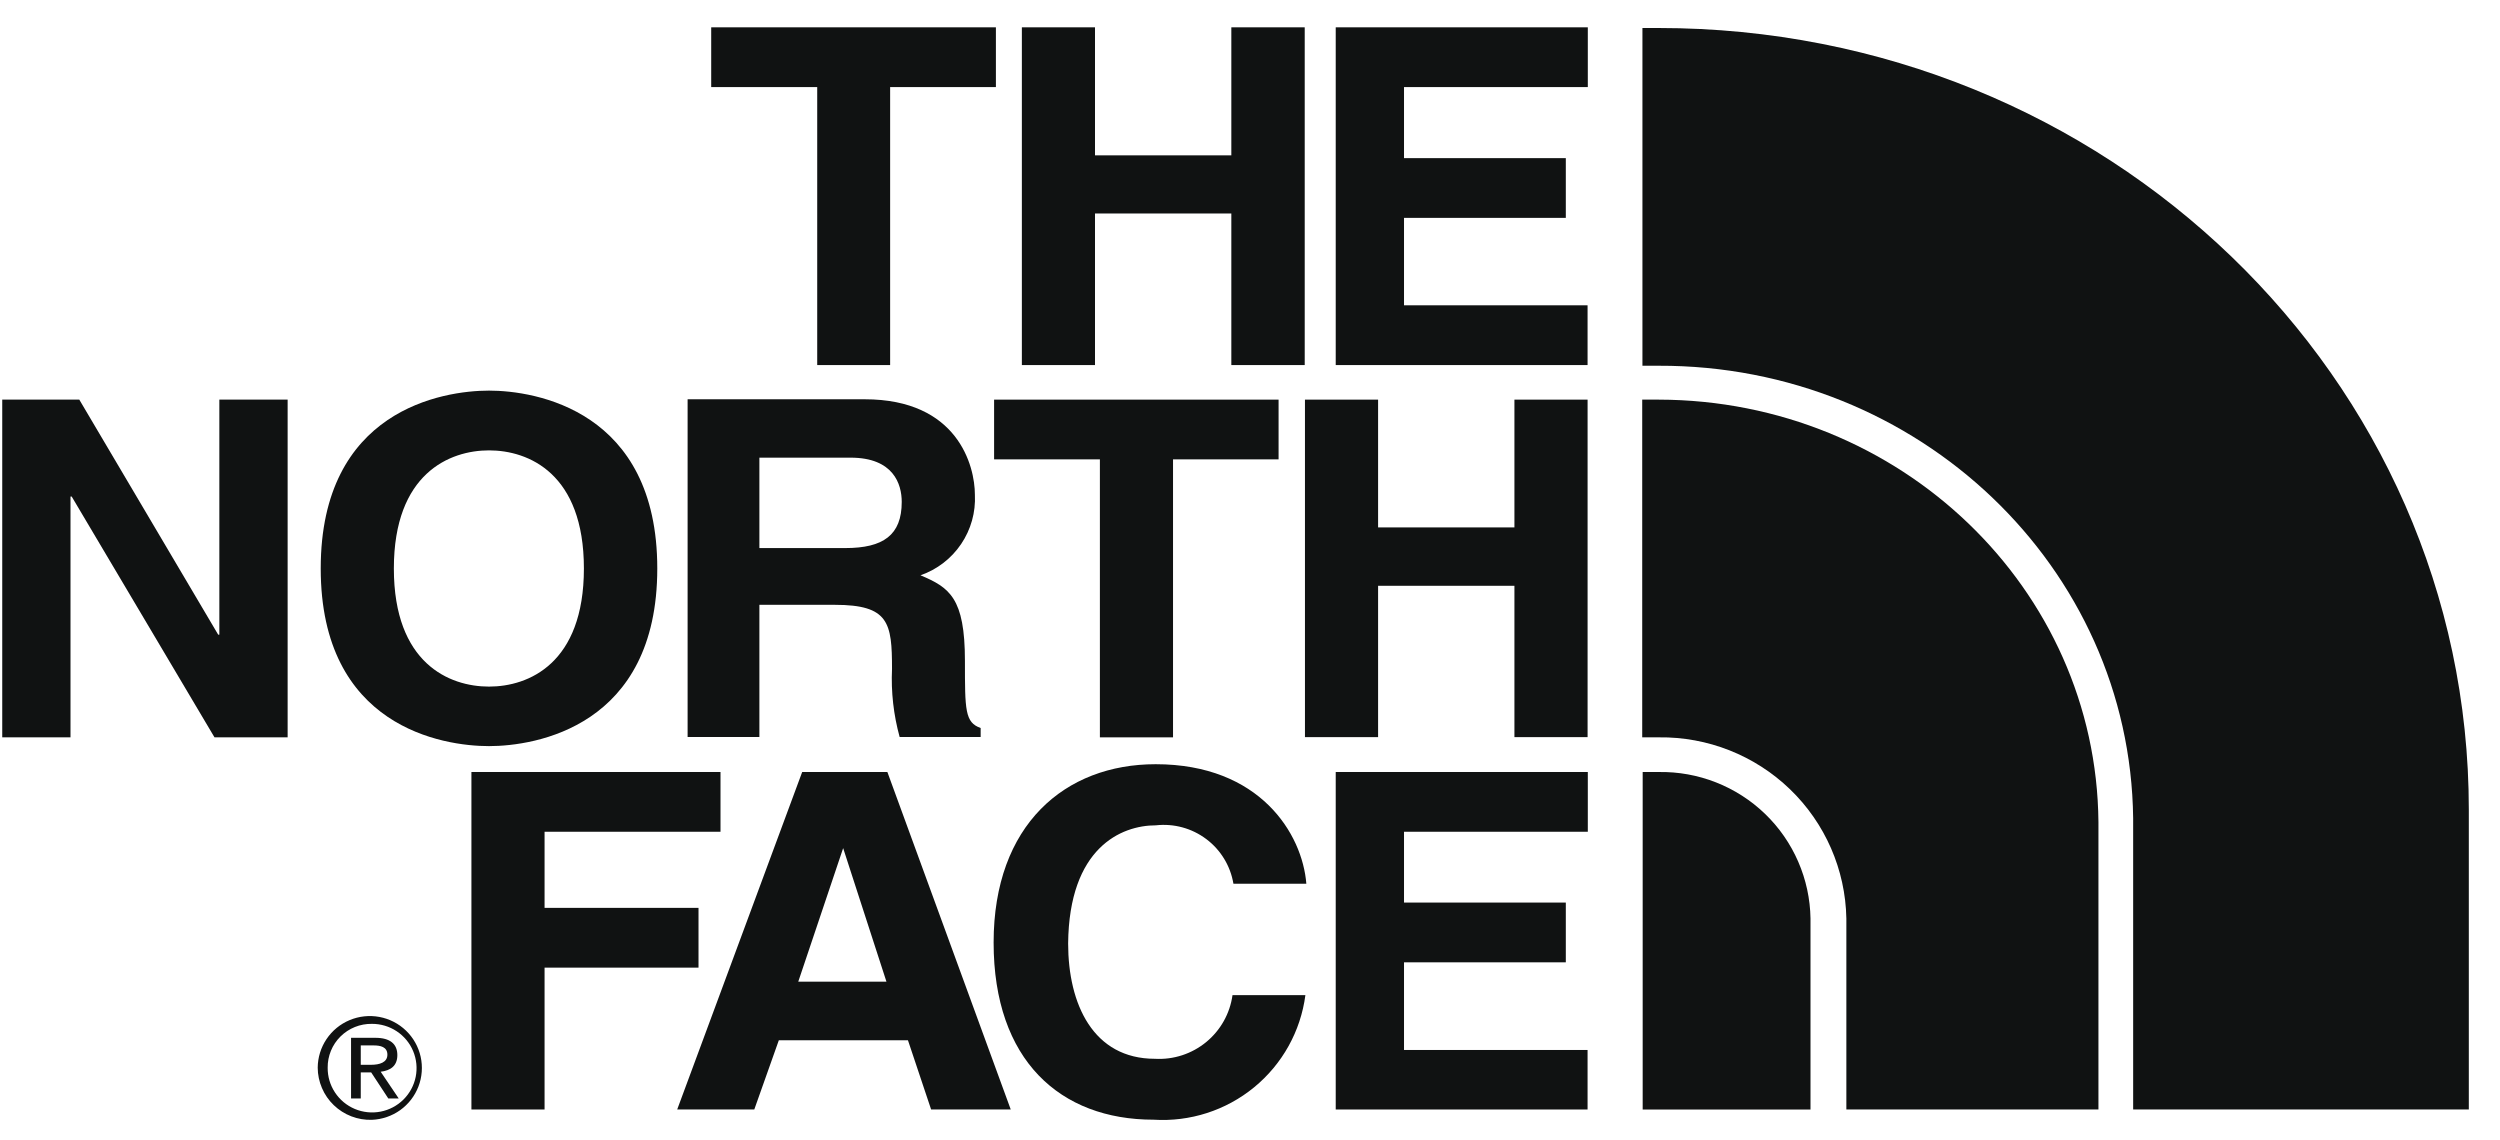
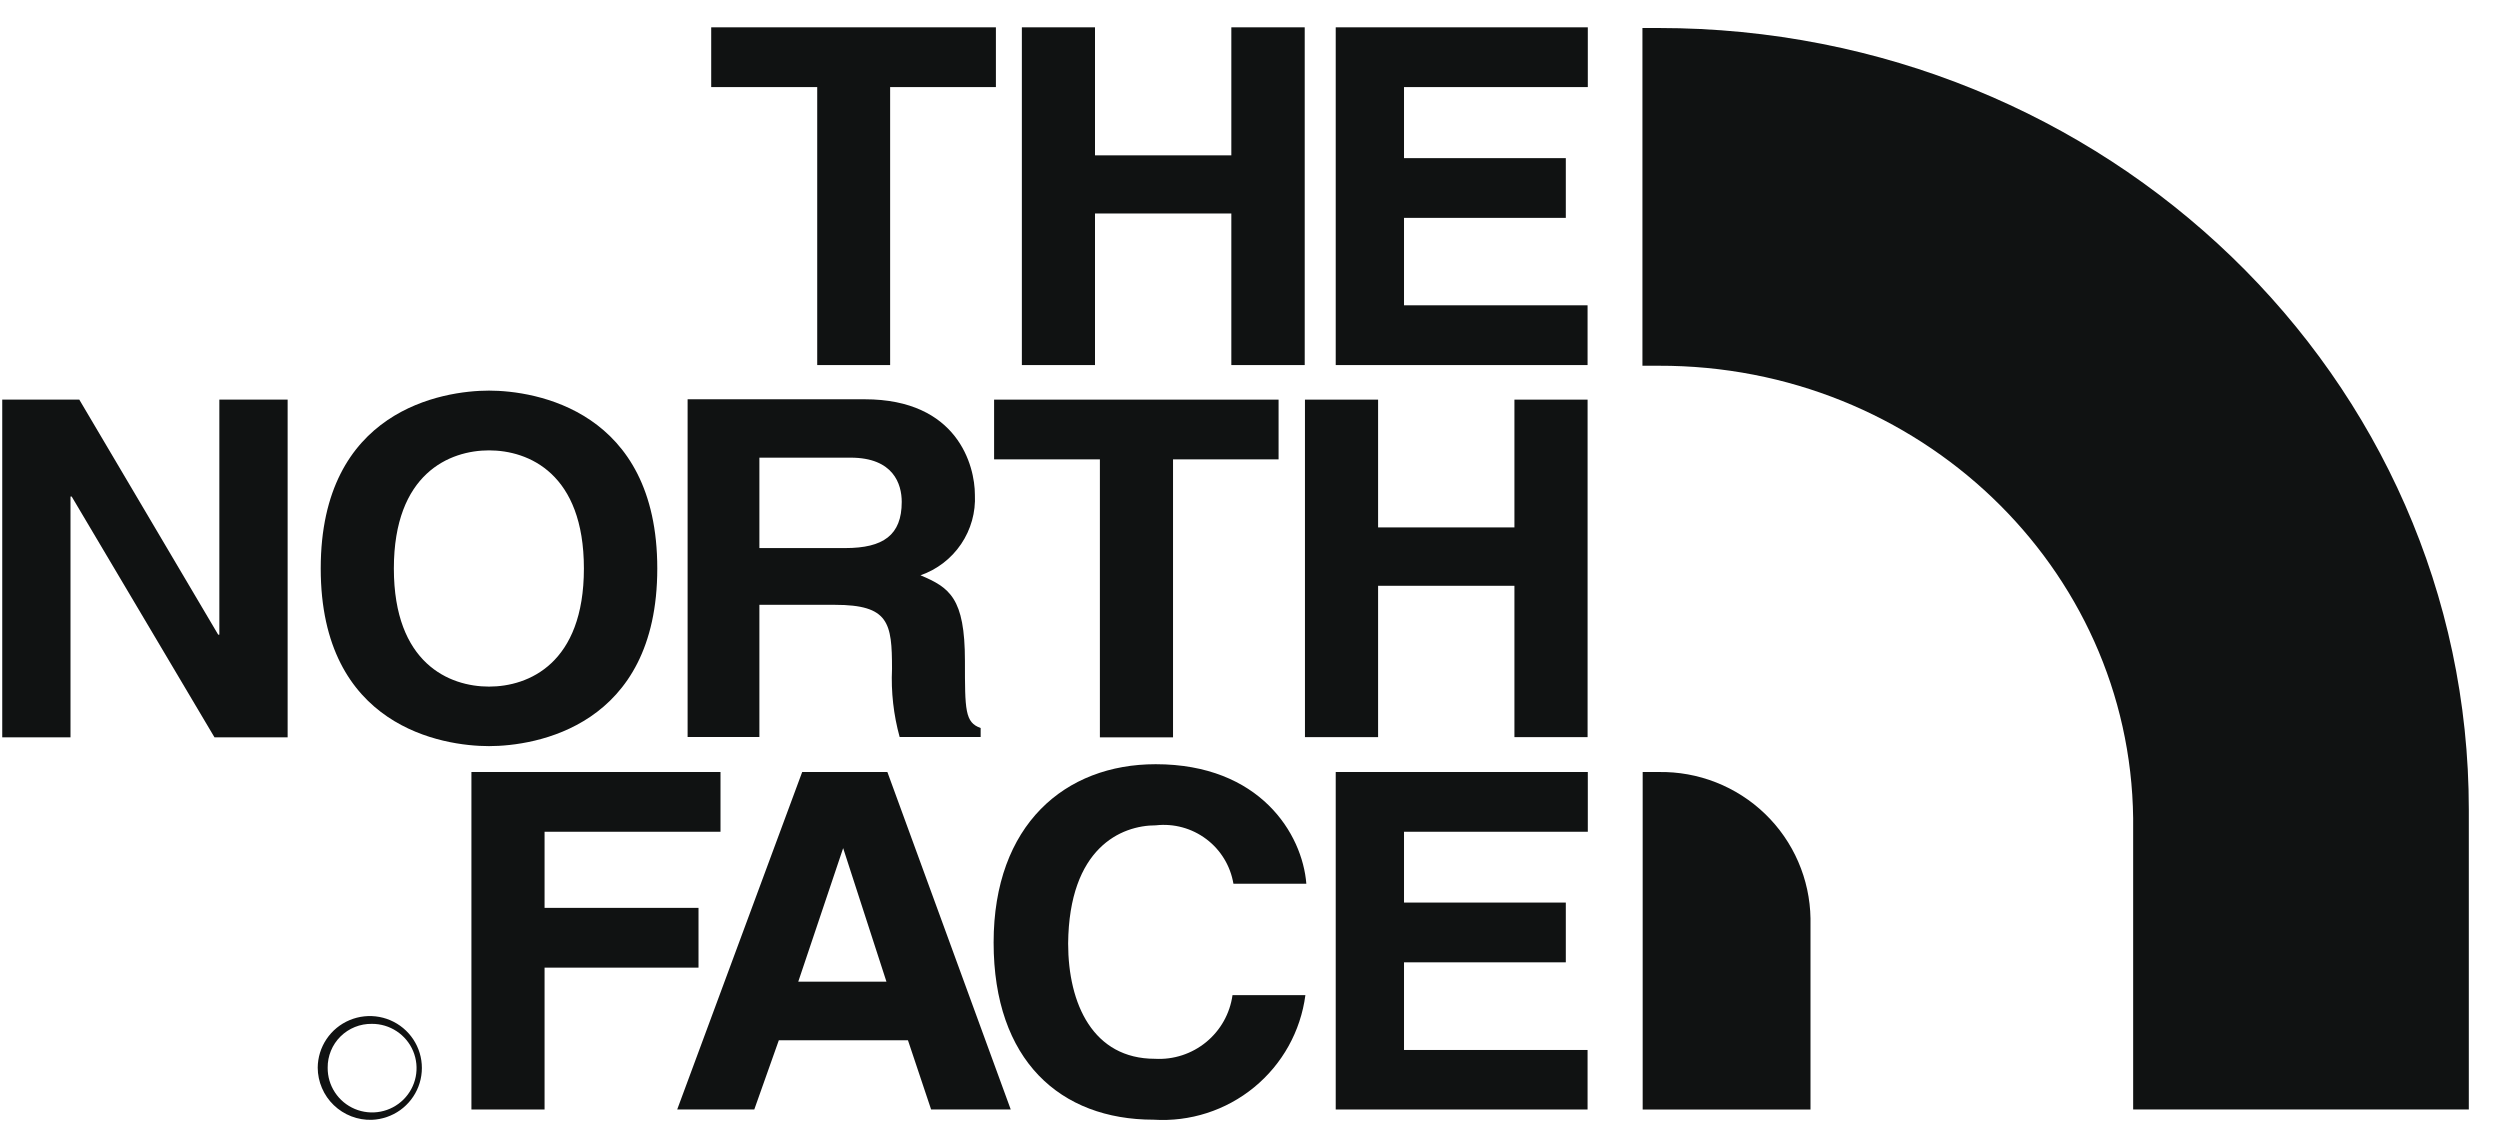
<svg xmlns="http://www.w3.org/2000/svg" width="114" height="52" viewBox="0 0 114 52" fill="none">
  <g clip-path="url(#clip0_1943_2557)">
    <path d="M37.265 16.647H40.59V3.971H45.413V1.246H32.431V3.971H37.265V16.647Z" fill="#101212" />
    <path d="M49.932 9.735H56.149V16.647H59.495V1.246H56.149V7.084H49.932V1.246H46.597V16.647H49.932V9.735Z" fill="#101212" />
    <path d="M72.393 13.922H64.023V9.935H71.401V7.211H64.023V3.971H72.404V1.246H60.909V16.647H72.393V13.922Z" fill="#101212" />
    <path d="M3.215 22.641H3.268L9.781 33.623H13.116V18.223H10.002V28.942H9.95L3.616 18.223H0.102V33.623H3.215V22.641Z" fill="#101212" />
    <path d="M22.299 34.023C24.41 34.023 29.972 33.139 29.972 25.923C29.972 18.707 24.41 17.812 22.299 17.812C20.188 17.812 14.625 18.696 14.625 25.923C14.625 33.15 20.188 34.023 22.299 34.023ZM22.299 20.537C24.104 20.537 26.626 21.589 26.626 25.923C26.626 30.257 24.104 31.309 22.299 31.309C20.494 31.309 17.96 30.257 17.96 25.923C17.96 21.589 20.504 20.537 22.299 20.537Z" fill="#101212" />
    <path d="M53.49 33.623V20.947H58.303V18.223H45.331V20.947H50.155V33.623H53.49Z" fill="#101212" />
    <path d="M62.841 26.712H69.058V33.613H72.394V18.223H69.058V24.05H62.841V18.223H59.506V33.613H62.841V26.712Z" fill="#101212" />
    <path d="M34.628 27.58H38.069C40.538 27.58 40.676 28.4 40.676 30.504C40.628 31.551 40.746 32.598 41.024 33.608H44.718V33.197C44.001 32.945 44.001 32.387 44.001 30.136C44.001 27.254 43.293 26.791 41.974 26.233C42.73 25.971 43.38 25.471 43.827 24.809C44.275 24.147 44.495 23.359 44.455 22.562C44.455 21.237 43.673 18.207 39.43 18.207H31.355V33.608H34.628V27.58ZM34.628 20.869H38.786C40.739 20.869 41.119 22.068 41.119 22.888C41.119 24.403 40.275 24.992 38.544 24.992H34.628V20.869Z" fill="#101212" />
    <path d="M31.852 41.399H24.832V37.928H32.855V35.203H21.497V50.593H24.832V44.124H31.852V41.399Z" fill="#101212" />
    <path d="M36.58 35.203L30.88 50.593H34.395L35.514 47.437H41.403L42.459 50.593H46.09L40.464 35.203H36.58ZM36.4 44.765L38.448 38.675L40.422 44.765H36.4Z" fill="#101212" />
    <path d="M52.708 37.635C53.527 37.543 54.35 37.768 55.008 38.263C55.666 38.758 56.108 39.486 56.244 40.297H59.569C59.389 38.025 57.458 34.848 52.697 34.848C48.57 34.848 45.309 37.604 45.309 42.979C45.309 48.355 48.349 51.058 52.602 51.058C54.264 51.163 55.904 50.635 57.189 49.58C58.475 48.525 59.31 47.023 59.526 45.378H56.202C56.086 46.216 55.658 46.98 55.003 47.518C54.348 48.056 53.513 48.329 52.666 48.281C49.847 48.281 48.707 45.788 48.707 43.021C48.75 38.666 51.114 37.635 52.708 37.635Z" fill="#101212" />
    <path d="M60.909 50.593H72.393V47.879H64.023V43.882H71.401V41.157H64.023V37.928H72.404V35.203H60.909V50.593Z" fill="#101212" />
    <path d="M16.958 51.064C17.423 51.045 17.872 50.891 18.25 50.621C18.627 50.35 18.917 49.975 19.082 49.542C19.248 49.108 19.282 48.636 19.181 48.184C19.08 47.731 18.848 47.319 18.513 46.996C18.178 46.674 17.756 46.457 17.299 46.372C16.842 46.287 16.37 46.338 15.941 46.518C15.512 46.698 15.146 46.999 14.888 47.385C14.63 47.77 14.491 48.223 14.488 48.687C14.489 49.005 14.555 49.321 14.681 49.614C14.806 49.908 14.989 50.173 15.22 50.395C15.45 50.616 15.722 50.79 16.021 50.905C16.32 51.02 16.638 51.074 16.958 51.064ZM16.958 46.688C17.36 46.686 17.754 46.803 18.089 47.025C18.424 47.246 18.686 47.562 18.84 47.932C18.994 48.302 19.035 48.71 18.956 49.103C18.877 49.496 18.683 49.857 18.398 50.139C18.113 50.422 17.75 50.614 17.355 50.69C16.96 50.767 16.551 50.724 16.181 50.569C15.81 50.413 15.495 50.151 15.274 49.815C15.053 49.48 14.938 49.087 14.942 48.687C14.939 48.422 14.99 48.16 15.09 47.916C15.19 47.671 15.339 47.449 15.527 47.263C15.715 47.077 15.938 46.93 16.184 46.831C16.43 46.732 16.693 46.684 16.958 46.688Z" fill="#101212" />
-     <path d="M16.451 48.902H16.926L17.707 50.091H18.182L17.359 48.871C17.792 48.818 18.119 48.618 18.119 48.113C18.119 47.608 17.792 47.324 17.116 47.324H16.008V50.091H16.451V48.902ZM16.451 47.671H17.042C17.338 47.671 17.665 47.734 17.665 48.092C17.665 48.45 17.306 48.555 16.916 48.555H16.451V47.671Z" fill="#101212" />
    <path d="M97.272 37.307V50.593H112.578V36.917C112.578 17.204 96.038 1.277 75.634 1.277H74.895V16.678H75.634C87.488 16.646 97.135 25.861 97.272 37.307Z" fill="#101212" />
    <path d="M75.635 35.204H74.906V50.594H82.559V41.884C82.545 40.992 82.355 40.112 81.999 39.293C81.644 38.474 81.13 37.733 80.487 37.113C79.844 36.493 79.084 36.005 78.251 35.677C77.419 35.349 76.529 35.189 75.635 35.204Z" fill="#101212" />
-     <path d="M75.634 18.223H74.885V33.623H75.634C77.867 33.592 80.02 34.444 81.625 35.991C83.229 37.539 84.153 39.656 84.194 41.881V50.591H95.689V37.484C95.594 26.838 86.654 18.244 75.634 18.223Z" fill="#101212" />
  </g>
  <defs>
    <clipPath id="clip0_1943_2557">
      <rect width="114" height="51" fill="white" transform="translate(0 0.5)" />
    </clipPath>
  </defs>
</svg>